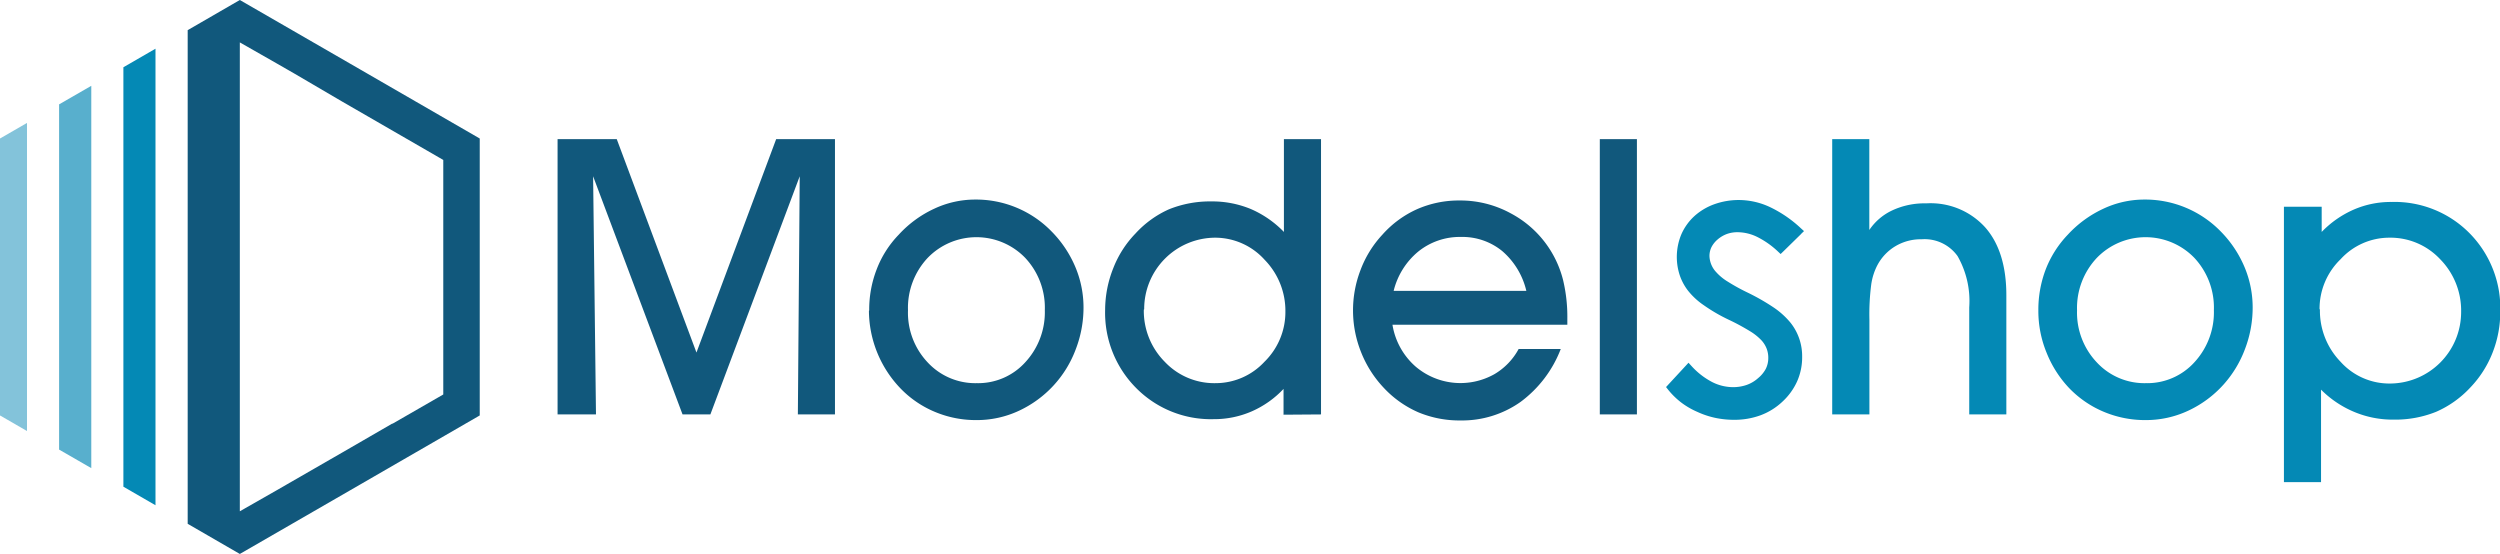
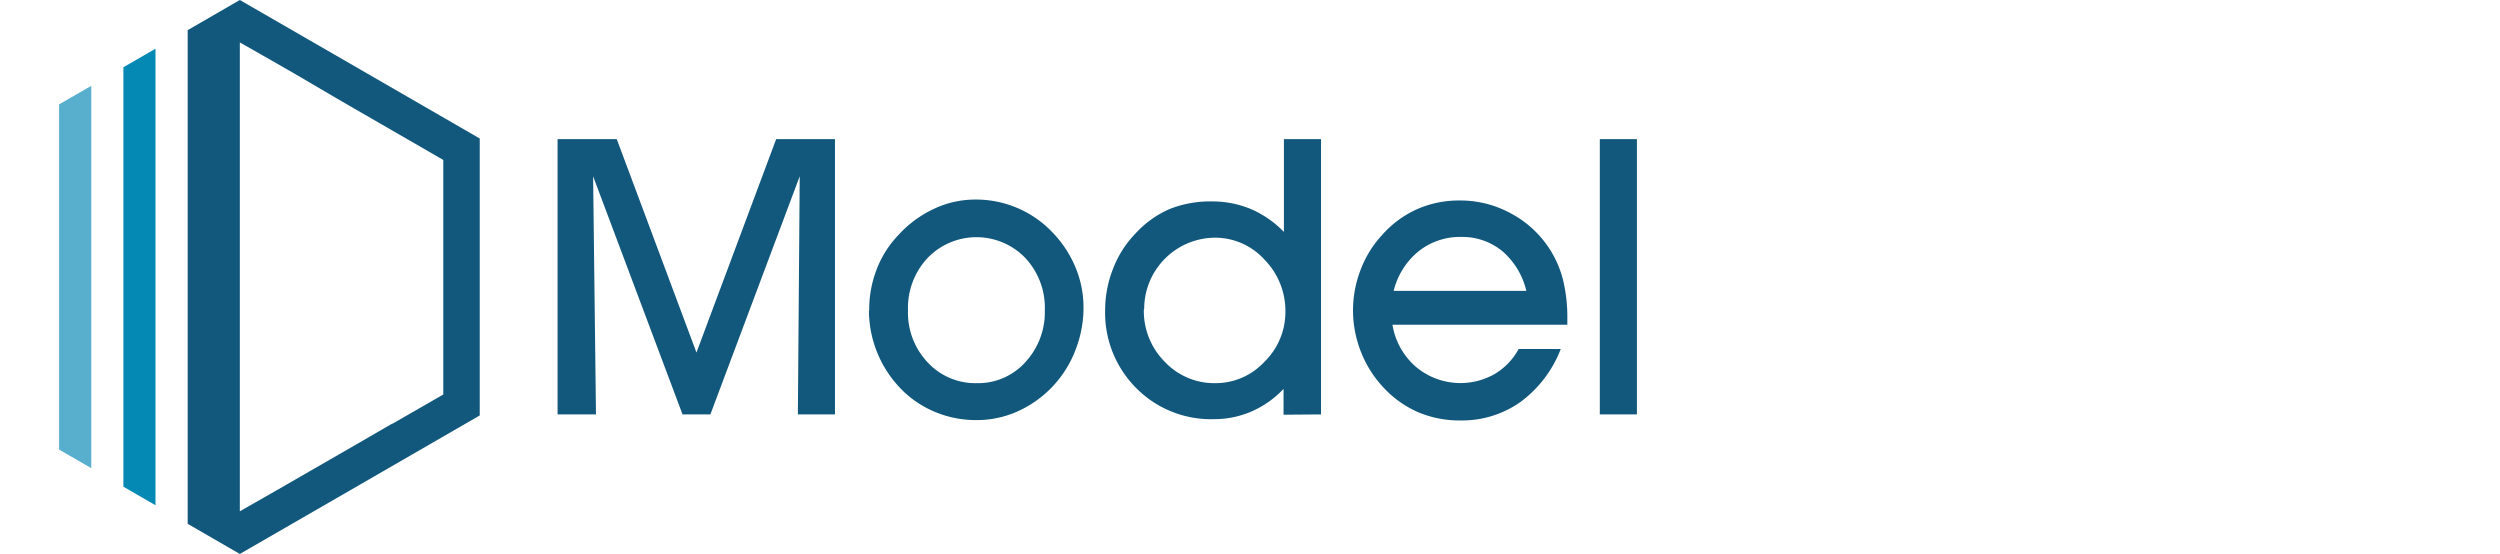
<svg xmlns="http://www.w3.org/2000/svg" viewBox="0 0 269.47 59.71">
  <defs>
    <style>.cls-1{fill:#11587c;}.cls-1,.cls-2,.cls-3,.cls-4{fill-rule:evenodd;}.cls-2{fill:#0489b5;}.cls-3{fill:#83c3da;}.cls-4{fill:#58afcd;}</style>
  </defs>
  <g id="Layer_2" data-name="Layer 2">
    <g id="Layer_1-2" data-name="Layer 1">
      <path class="cls-1" d="M64.24,44.67H60.1V15h6.38L75.07,38,83.66,15H90V44.67h-4L86.2,19,76.57,44.67h-3L63.93,19l.31,25.72Zm108.2,0V15h4V44.67Zm-7.92-13.32a8.09,8.09,0,0,0-2.6-4.29,6.79,6.79,0,0,0-4.44-1.52,7.13,7.13,0,0,0-4.59,1.56,7.94,7.94,0,0,0-2.67,4.25ZM150.09,35a7.6,7.6,0,0,0,2.54,4.55,7.46,7.46,0,0,0,8.45.78,7,7,0,0,0,2.61-2.71h4.54a12.78,12.78,0,0,1-4.33,5.7,10.91,10.91,0,0,1-6.46,2,11.52,11.52,0,0,1-4.54-.87,11.2,11.2,0,0,1-3.73-2.63,12,12,0,0,1-2.45-3.83,12.12,12.12,0,0,1-.07-8.89A11.51,11.51,0,0,1,149,25.3a11.05,11.05,0,0,1,3.76-2.76,11.19,11.19,0,0,1,4.58-.93A11.33,11.33,0,0,1,162.85,23a11.23,11.23,0,0,1,5.63,7.18,17,17,0,0,1,.46,4.17V35Zm-26.8-1.63A7.78,7.78,0,0,0,125.55,39a7.34,7.34,0,0,0,5.5,2.3,7.18,7.18,0,0,0,5.24-2.3,7.5,7.5,0,0,0,2.26-5.41A7.87,7.87,0,0,0,136.31,28,7.18,7.18,0,0,0,131,25.62a7.68,7.68,0,0,0-7.67,7.72Zm15.06,11.33V41.92a10.49,10.49,0,0,1-3.45,2.43,10.1,10.1,0,0,1-4.06.83,11.33,11.33,0,0,1-8.39-3.37,11.5,11.5,0,0,1-3.33-8.43A12.21,12.21,0,0,1,120,28.9a11.24,11.24,0,0,1,2.39-3.73A10.92,10.92,0,0,1,126,22.56a11.83,11.83,0,0,1,4.58-.85,10.87,10.87,0,0,1,4.22.81A11.09,11.09,0,0,1,138.39,25V15h4V44.67ZM97.87,33.46a7.79,7.79,0,0,0,2.12,5.6,7,7,0,0,0,5.3,2.24,6.85,6.85,0,0,0,5.22-2.25,7.94,7.94,0,0,0,2.11-5.63,7.85,7.85,0,0,0-2.11-5.62,7.31,7.31,0,0,0-10.52,0,7.87,7.87,0,0,0-2.12,5.63Zm-4.18,0a12,12,0,0,1,.81-4.44,11,11,0,0,1,2.37-3.72,12,12,0,0,1,3.8-2.79,10.41,10.41,0,0,1,4.4-1,11.37,11.37,0,0,1,8.3,3.46,12.17,12.17,0,0,1,2.54,3.81,11.23,11.23,0,0,1,.88,4.38,12.51,12.51,0,0,1-.83,4.47,11.88,11.88,0,0,1-6.14,6.65,10.72,10.72,0,0,1-4.53,1,11.41,11.41,0,0,1-4.53-.89A11.06,11.06,0,0,1,97,41.8a12.17,12.17,0,0,1-3.34-8.3Z" />
-       <path class="cls-2" d="M201.49,44.67h-4V15h4v9.79A6.07,6.07,0,0,1,204,22.66a8.23,8.23,0,0,1,3.63-.74A7.93,7.93,0,0,1,214,24.53c1.51,1.73,2.26,4.17,2.26,7.3V44.67h-4V33.13A9.76,9.76,0,0,0,211,27.6a4.37,4.37,0,0,0-3.86-1.81,5.35,5.35,0,0,0-2.81.73,5.23,5.23,0,0,0-2,2.12,6.47,6.47,0,0,0-.63,2,25.05,25.05,0,0,0-.2,3.83V44.67Zm-7.35-19.45-1.9,1.86-.31.3-.31-.29a9.26,9.26,0,0,0-2.23-1.56,4.88,4.88,0,0,0-2.08-.5,3.34,3.34,0,0,0-1.17.19,3.29,3.29,0,0,0-1,.59h0a2.73,2.73,0,0,0-.67.84,2.17,2.17,0,0,0-.21.95,2.66,2.66,0,0,0,.74,1.75h0a5.46,5.46,0,0,0,1.22,1,21.14,21.14,0,0,0,2.18,1.2,23.11,23.11,0,0,1,2.82,1.62A8.55,8.55,0,0,1,193,34.79h0a5.77,5.77,0,0,1,1.25,3.66,6.41,6.41,0,0,1-.53,2.63,6.75,6.75,0,0,1-1.58,2.2,7,7,0,0,1-2.37,1.48,8.16,8.16,0,0,1-2.89.49,9.78,9.78,0,0,1-2-.21h0a9.22,9.22,0,0,1-1.94-.65,8.39,8.39,0,0,1-1.72-1A8.26,8.26,0,0,1,179.8,42l-.22-.28.24-.26,1.85-2,.33-.36.33.36a8,8,0,0,0,2.2,1.71h0a5,5,0,0,0,2.26.56,4.42,4.42,0,0,0,1.48-.24,3.68,3.68,0,0,0,1.23-.73h0a3.31,3.31,0,0,0,.83-1h0a2.63,2.63,0,0,0,.27-1.19,2.72,2.72,0,0,0-.18-1,2.86,2.86,0,0,0-.54-.87h0a5.9,5.9,0,0,0-1.25-1,24,24,0,0,0-2.32-1.25h0a18,18,0,0,1-2.66-1.55,7.59,7.59,0,0,1-1.71-1.58,5.68,5.68,0,0,1-.9-1.7,6.32,6.32,0,0,1,.18-4.34h0a5.83,5.83,0,0,1,1.43-2A6.49,6.49,0,0,1,184.82,22a7.78,7.78,0,0,1,2.64-.44,7.92,7.92,0,0,1,3.36.78,13.12,13.12,0,0,1,3.31,2.28l.32.29-.31.3Zm55.92,8.12A7.91,7.91,0,0,0,252.29,39a7.07,7.07,0,0,0,5.32,2.34,7.7,7.7,0,0,0,7.67-7.71A7.89,7.89,0,0,0,263,27.92a7.34,7.34,0,0,0-5.47-2.3,7.11,7.11,0,0,0-5.24,2.32,7.42,7.42,0,0,0-2.27,5.4Zm.12,8.63v10h-4V22.28h4.07V25a10.82,10.82,0,0,1,3.46-2.41,10,10,0,0,1,4.05-.82,11.36,11.36,0,0,1,8.41,3.35,11.5,11.5,0,0,1,3.33,8.43,12,12,0,0,1-.83,4.46,11.44,11.44,0,0,1-2.4,3.76,11.09,11.09,0,0,1-3.69,2.62,11.78,11.78,0,0,1-4.57.84,10.71,10.71,0,0,1-4.23-.82A11.09,11.09,0,0,1,250.18,42Zm-26.3-8.51a7.8,7.8,0,0,0,2.13,5.6,7,7,0,0,0,5.3,2.24,6.86,6.86,0,0,0,5.22-2.25,7.94,7.94,0,0,0,2.1-5.63,7.85,7.85,0,0,0-2.1-5.62,7.31,7.31,0,0,0-10.52,0,7.87,7.87,0,0,0-2.13,5.63Zm-4.17,0a12.2,12.2,0,0,1,.8-4.44,11.34,11.34,0,0,1,2.37-3.72,12.16,12.16,0,0,1,3.81-2.79,10.41,10.41,0,0,1,4.4-1,11.37,11.37,0,0,1,8.3,3.46,12.17,12.17,0,0,1,2.54,3.81,11.23,11.23,0,0,1,.88,4.38,12.51,12.51,0,0,1-.83,4.47,12,12,0,0,1-2.3,3.81,11.83,11.83,0,0,1-3.84,2.84,10.75,10.75,0,0,1-4.53,1,11.49,11.49,0,0,1-4.54-.89A11.15,11.15,0,0,1,223,41.8,12,12,0,0,1,220.59,38,11.83,11.83,0,0,1,219.71,33.5Z" />
-       <polygon class="cls-3" points="2.91 46.46 0 44.78 0 29.86 0 14.93 2.91 13.25 2.91 46.46" />
      <polygon class="cls-4" points="9.84 50.46 6.37 48.46 6.37 11.25 9.84 9.25 9.84 50.46" />
      <polygon class="cls-2" points="16.76 54.46 13.3 52.46 13.3 7.25 16.76 5.25 16.76 54.46" />
-       <path class="cls-1" d="M25.85,55.14V4.57l4,2.28h0l1.88,1.08,5.12,3h0l10.93,6.31V42.52l-5.47,3.15-.05,0-5.41,3.13h0l-1.34.77-5.66,3.26h0l-4,2.28ZM25.85,0,20.23,3.25V56.46l5.62,3.25,12.93-7.46,12.93-7.47V14.93L38.78,7.46Z" />
+       <path class="cls-1" d="M25.85,55.14V4.57l4,2.28h0l1.88,1.08,5.12,3h0l10.93,6.31V42.52l-5.47,3.15-.05,0-5.41,3.13l-1.34.77-5.66,3.26h0l-4,2.28ZM25.85,0,20.23,3.25V56.46l5.62,3.25,12.93-7.46,12.93-7.47V14.93L38.78,7.46Z" />
    </g>
  </g>
</svg>